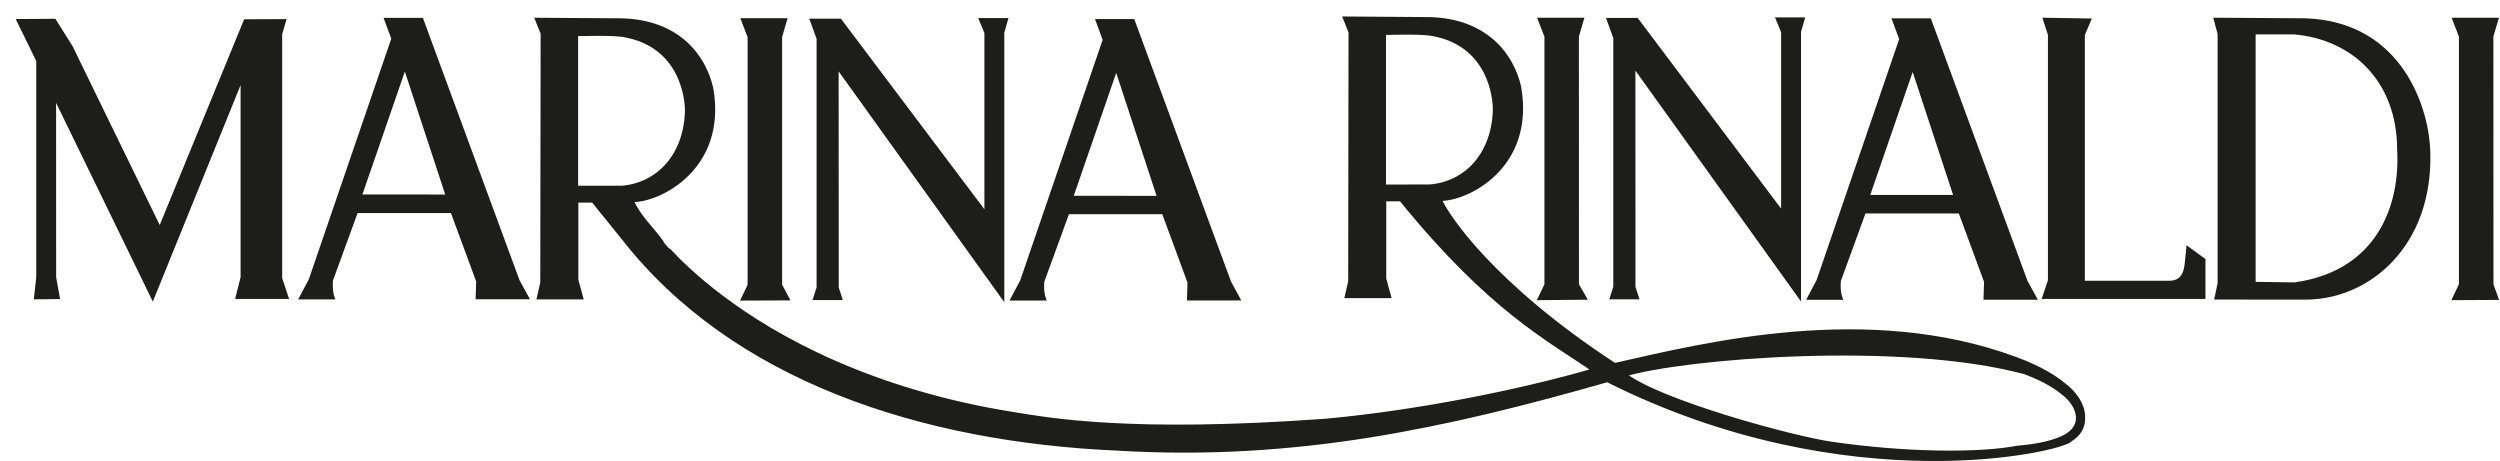
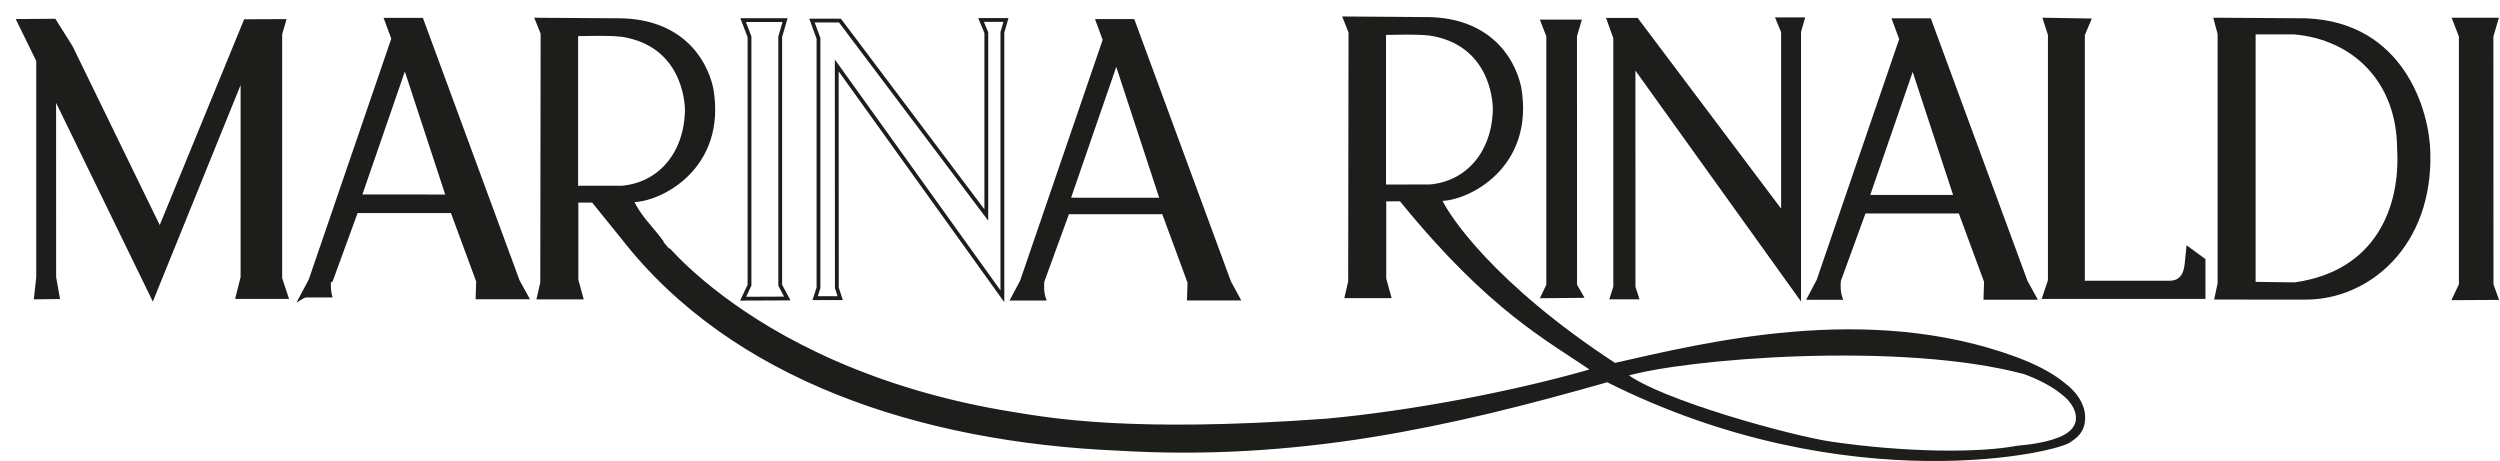
<svg xmlns="http://www.w3.org/2000/svg" width="141px" height="26px" viewBox="0 0 141 26" version="1.1">
  <title>MR-logo</title>
  <desc>Marina Rinaldi Logo.</desc>
  <g id="MR" stroke="none" stroke-width="1" fill="none" fill-rule="evenodd">
    <g id="mr_logo" transform="translate(-64, -30)">
      <g id="02-BLOC/DESKTOP/header/dark">
        <g id="Group-77" transform="translate(65, 31)">
          <path d="M115.758,23.814 C115.37,24.346 103.266,27.277 89.658,20.445 C87.396,21.088 85.172,21.691 82.943,22.222 C80.719,22.753 78.491,23.208 76.236,23.571 C71.721,24.287 67.086,24.609 62.081,24.311 C50.918,23.832 40.332,20.352 34.141,12.41 L32.448,10.318 L31.511,10.318 L31.511,14.794 L31.781,15.777 L29.388,15.777 L29.579,14.948 L29.599,0.879 L29.29,0.109 L34.002,0.14 C37.273,0.198 38.722,2.215 39.12,3.975 C39.921,8.503 36.132,10.338 34.627,10.294 C34.998,11.205 35.781,11.886 36.352,12.698 C36.385,12.702 38.245,15.113 42.462,17.602 C44.568,18.845 47.267,20.106 50.619,21.099 C52.295,21.596 54.135,22.024 56.146,22.345 C58.157,22.667 62.729,23.527 73.788,22.722 C78.816,22.26 84.623,21.123 88.892,19.88 C86.41,18.154 83.105,16.523 78.014,10.249 L77.077,10.249 L77.077,14.725 L77.347,15.708 L74.954,15.708 L75.145,14.879 L75.164,0.808 L74.856,0.037 L79.568,0.071 C82.838,0.129 84.287,2.147 84.685,3.903 C85.487,8.434 81.698,10.27 80.193,10.225 C80.574,11.15 83.177,15.082 90.065,19.582 C95.119,18.445 104.282,16.13 112.688,19.239 C113.74,19.629 114.706,20.116 115.416,20.709 C116.014,21.157 116.461,21.804 116.491,22.438 C116.517,22.894 116.432,23.39 115.758,23.814 Z M31.498,9.585 L34.085,9.582 C36.168,9.4 37.696,7.719 37.739,5.205 C37.736,4.708 37.535,1.51 34.085,0.969 C33.184,0.876 32.349,0.927 31.498,0.931 L31.498,9.585 Z M77.064,9.517 L79.654,9.51 C81.734,9.332 83.262,7.65 83.305,5.137 C83.301,4.64 83.101,1.441 79.654,0.9 C78.75,0.808 77.915,0.859 77.064,0.863 L77.064,9.517 Z M112.757,24.25 C113.641,24.174 114.437,24.037 115.051,23.804 C116.757,23.201 116.287,21.863 115.347,21.16 C114.785,20.691 114.023,20.308 113.198,20 C106.26,18.133 94.032,19.113 90.63,20.13 C92.638,21.684 100.101,23.698 102.248,24.013 C106.54,24.64 110.654,24.65 112.757,24.25 Z" id="Combined-Shape" fill="#1D1D1B" />
          <path d="M115.758,23.814 C116.432,23.39 116.517,22.894 116.491,22.438 C116.461,21.804 116.014,21.157 115.416,20.709 C114.706,20.116 113.74,19.629 112.688,19.239 C104.282,16.13 95.119,18.445 90.065,19.582 C83.177,15.082 80.574,11.15 80.193,10.225 C81.698,10.27 85.487,8.434 84.685,3.903 C84.287,2.147 82.838,0.129 79.568,0.071 L74.856,0.037 L75.164,0.808 L75.145,14.879 L74.954,15.708 L77.347,15.708 L77.077,14.725 L77.077,10.249 L78.014,10.249 C83.105,16.523 86.41,18.154 88.892,19.88 C84.623,21.123 78.816,22.26 73.788,22.722 C62.729,23.527 58.157,22.667 56.146,22.345 C54.135,22.024 52.295,21.596 50.619,21.099 C47.267,20.106 44.568,18.845 42.462,17.602 C38.245,15.113 36.385,12.702 36.352,12.698 C35.781,11.886 34.998,11.205 34.627,10.294 C36.132,10.338 39.921,8.503 39.12,3.975 C38.722,2.215 37.273,0.198 34.002,0.14 L29.29,0.109 L29.599,0.879 L29.579,14.948 L29.388,15.777 L31.781,15.777 L31.511,14.794 L31.511,10.318 L32.448,10.318 L34.141,12.41 C40.332,20.352 50.918,23.832 62.081,24.311 C67.086,24.609 71.721,24.287 76.236,23.571 C78.491,23.208 80.719,22.753 82.943,22.222 C85.172,21.691 87.396,21.088 89.658,20.445 C103.266,27.277 115.37,24.346 115.758,23.814 Z" id="Stroke-3" stroke="#1D1D1B" stroke-width="0.215" />
          <path d="M77.064,9.517 L77.064,0.863 C77.915,0.859 78.75,0.808 79.654,0.9 C83.101,1.441 83.301,4.64 83.305,5.137 C83.262,7.65 81.734,9.332 79.654,9.51 L77.064,9.517 Z" id="Stroke-7" stroke="#1D1D1B" stroke-width="0.215" />
          <path d="M31.498,9.585 L31.498,0.931 C32.349,0.927 33.184,0.876 34.085,0.969 C37.535,1.51 37.736,4.708 37.739,5.205 C37.696,7.719 36.168,9.4 34.085,9.582 L31.498,9.585 Z" id="Stroke-11" stroke="#1D1D1B" stroke-width="0.215" />
          <path d="M135.963,7.588 C136.114,12.808 132.587,15.787 129.048,15.79 L124.01,15.787 L124.181,14.986 L124.181,0.907 L123.967,0.106 C125.601,0.106 127.415,0.14 129.048,0.14 C134.48,0.345 135.91,5.246 135.963,7.588 Z M134.306,7.441 C134.306,3.534 131.746,1.126 128.391,0.832 L126.11,0.832 L126.11,15.003 L128.427,15.034 C133.192,14.363 134.487,10.561 134.306,7.441 Z" id="Combined-Shape" fill="#1D1D1B" />
          <path d="M135.963,7.588 C136.114,12.808 132.587,15.787 129.048,15.79 L124.01,15.787 L124.181,14.986 L124.181,0.907 L123.967,0.106 C125.601,0.106 127.415,0.14 129.048,0.14 C134.48,0.345 135.91,5.246 135.963,7.588 Z" id="Stroke-15" stroke="#1D1D1B" stroke-width="0.215" />
          <path d="M134.306,7.441 C134.487,10.561 133.192,14.363 128.427,15.034 L126.11,15.003 L126.11,0.832 L128.391,0.832 C131.746,1.126 134.306,3.534 134.306,7.441 Z" id="Stroke-19" stroke="#1D1D1B" stroke-width="0.215" />
          <path d="M123.281,15.753 L114.299,15.753 L114.611,14.825 L114.611,0.951 L114.338,0.109 L116.819,0.15 L116.478,0.951 L116.478,14.941 L121.381,14.941 C122.226,14.928 122.285,14.14 122.321,13.917 L122.41,13.03 L123.281,13.667 L123.281,15.753 Z" id="Fill-21" fill="#1D1D1B" />
          <path d="M123.281,15.753 L114.299,15.753 L114.611,14.825 L114.611,0.951 L114.338,0.109 L116.819,0.15 L116.478,0.951 L116.478,14.941 L121.381,14.941 C122.226,14.928 122.285,14.14 122.321,13.917 L122.41,13.03 L123.281,13.667 L123.281,15.753 Z" id="Stroke-23" stroke="#1D1D1B" stroke-width="0.215" />
-           <polygon id="Fill-25" fill="#1D1D1B" points="55.736 0.126 55.535 0.821 55.535 15.712 46.192 2.691 46.198 15.232 46.386 15.815 44.973 15.815 45.163 15.232 45.163 1.167 44.795 0.16 46.373 0.16 54.628 11.126 54.628 0.842 54.332 0.126" />
          <polygon id="Stroke-27" stroke="#1D1D1B" stroke-width="0.215" points="55.736 0.126 55.535 0.821 55.535 15.712 46.192 2.691 46.198 15.232 46.386 15.815 44.973 15.815 45.163 15.232 45.163 1.167 44.795 0.16 46.373 0.16 54.628 11.126 54.628 0.842 54.332 0.126" />
-           <polygon id="Fill-29" fill="#1D1D1B" points="43.402 15.835 40.911 15.845 41.272 15.085 41.272 1.075 40.911 0.133 43.277 0.133 43.004 1.075 43.004 15.085" />
          <polygon id="Stroke-31" stroke="#1D1D1B" stroke-width="0.215" points="43.402 15.835 40.911 15.845 41.272 15.085 41.272 1.075 40.911 0.133 43.277 0.133 43.004 1.075 43.004 15.085" />
          <path d="M68.828,15.838 L66.055,15.838 L66.084,14.921 L64.628,10.975 L59.212,10.975 C58.739,12.27 58.266,13.568 57.793,14.866 C57.766,15.208 57.773,15.52 57.881,15.842 L56.117,15.842 L56.636,14.866 L61.303,1.249 L60.912,0.181 L62.897,0.181 L68.329,14.921 L68.828,15.838 Z M64.379,10.154 L61.957,2.773 L59.41,10.15 L64.379,10.154 Z" id="Combined-Shape" fill="#1D1D1B" />
          <path d="M68.828,15.838 L66.055,15.838 L66.084,14.921 L64.628,10.975 L59.212,10.975 C58.739,12.27 58.266,13.568 57.793,14.866 C57.766,15.208 57.773,15.52 57.881,15.842 L56.117,15.842 L56.636,14.866 L61.303,1.249 L60.912,0.181 L62.897,0.181 L68.329,14.921 L68.828,15.838 Z" id="Stroke-35" stroke="#1D1D1B" stroke-width="0.215" />
-           <polygon id="Stroke-39" stroke="#1D1D1B" stroke-width="0.215" points="64.379 10.154 59.41 10.15 61.957 2.773" />
          <polygon id="Fill-41" fill="#1D1D1B" points="15.155 15.753 12.398 15.753 12.677 14.643 12.677 3.249 7.61 15.746 2.056 4.335 2.059 14.643 2.259 15.76 1.027 15.774 1.152 14.643 1.152 2.417 0.058 0.181 2.062 0.167 2.999 1.657 8.017 11.955 12.842 0.195 15.02 0.185 14.807 0.917 14.807 14.702" />
          <polygon id="Stroke-43" stroke="#1D1D1B" stroke-width="0.215" points="15.155 15.753 12.398 15.753 12.677 14.643 12.677 3.249 7.61 15.746 2.056 4.335 2.059 14.643 2.259 15.76 1.027 15.774 1.152 14.643 1.152 2.417 0.058 0.181 2.062 0.167 2.999 1.657 8.017 11.955 12.842 0.195 15.02 0.185 14.807 0.917 14.807 14.702" />
          <path d="M28.708,15.77 L25.935,15.77 L25.964,14.856 L24.508,10.911 L19.092,10.911 C18.619,12.205 18.146,13.503 17.673,14.798 C17.646,15.143 17.653,15.455 17.761,15.777 L15.996,15.777 L16.516,14.798 L21.182,1.181 L20.788,0.116 L22.776,0.116 L28.205,14.856 L28.708,15.77 Z M24.258,10.078 L21.836,2.698 L19.289,10.075 L24.258,10.078 Z" id="Combined-Shape" fill="#1D1D1B" />
-           <path d="M28.708,15.77 L25.935,15.77 L25.964,14.856 L24.508,10.911 L19.092,10.911 C18.619,12.205 18.146,13.503 17.673,14.798 C17.646,15.143 17.653,15.455 17.761,15.777 L15.996,15.777 L16.516,14.798 L21.182,1.181 L20.788,0.116 L22.776,0.116 L28.205,14.856 L28.708,15.77 Z" id="Stroke-47" stroke="#1D1D1B" stroke-width="0.215" />
+           <path d="M28.708,15.77 L25.935,15.77 L25.964,14.856 L24.508,10.911 L19.092,10.911 C18.619,12.205 18.146,13.503 17.673,14.798 L15.996,15.777 L16.516,14.798 L21.182,1.181 L20.788,0.116 L22.776,0.116 L28.205,14.856 L28.708,15.77 Z" id="Stroke-47" stroke="#1D1D1B" stroke-width="0.215" />
          <polygon id="Stroke-51" stroke="#1D1D1B" stroke-width="0.215" points="24.258 10.078 19.289 10.075 21.836 2.698" />
          <polygon id="Fill-53" fill="#1D1D1B" points="100.67 0.088 100.47 0.784 100.47 15.671 91.13 2.65 91.133 15.191 91.32 15.773 89.911 15.773 90.098 15.191 90.098 1.13 89.733 0.119 91.311 0.119 99.563 11.088 99.563 0.801 99.27 0.088" />
          <polygon id="Stroke-55" stroke="#1D1D1B" stroke-width="0.215" points="100.67 0.088 100.47 0.784 100.47 15.671 91.13 2.65 91.133 15.191 91.32 15.773 89.911 15.773 90.098 15.191 90.098 1.13 89.733 0.119 91.311 0.119 99.563 11.088 99.563 0.801 99.27 0.088" />
          <polygon id="Fill-57" fill="#1D1D1B" points="88.369 15.797 85.848 15.821 86.213 15.058 86.213 1.048 85.848 0.106 88.218 0.106 87.942 1.048 87.945 15.058" />
-           <polygon id="Stroke-59" stroke="#1D1D1B" stroke-width="0.215" points="88.369 15.797 85.848 15.821 86.213 15.058 86.213 1.048 85.848 0.106 88.218 0.106 87.942 1.048 87.945 15.058" />
          <polygon id="Fill-61" fill="#1D1D1B" points="139.795 15.808 137.428 15.821 137.79 15.058 137.79 1.047 137.428 0.106 139.795 0.106 139.519 1.047 139.525 15.058" />
          <polygon id="Stroke-63" stroke="#1D1D1B" stroke-width="0.215" points="139.795 15.808 137.428 15.821 137.79 15.058 137.79 1.047 137.428 0.106 139.795 0.106 139.519 1.047 139.525 15.058" />
          <path d="M113.753,15.797 L110.98,15.797 L111.009,14.879 L109.553,10.931 L104.137,10.931 C103.664,12.229 103.191,13.527 102.718,14.825 C102.691,15.167 102.698,15.479 102.806,15.801 L101.045,15.801 L101.561,14.825 L106.228,1.205 L105.833,0.14 L107.821,0.14 L113.25,14.879 L113.753,15.797 Z M109.303,10.102 L106.878,2.722 L104.331,10.102 L109.303,10.102 Z" id="Combined-Shape" fill="#1D1D1B" />
          <path d="M113.753,15.797 L110.98,15.797 L111.009,14.879 L109.553,10.931 L104.137,10.931 C103.664,12.229 103.191,13.527 102.718,14.825 C102.691,15.167 102.698,15.479 102.806,15.801 L101.045,15.801 L101.561,14.825 L106.228,1.205 L105.833,0.14 L107.821,0.14 L113.25,14.879 L113.753,15.797 Z" id="Stroke-67" stroke="#1D1D1B" stroke-width="0.215" />
          <polygon id="Stroke-71" stroke="#1D1D1B" stroke-width="0.215" points="109.303 10.102 104.331 10.102 106.878 2.722" />
          <path d="M112.757,24.25 C113.641,24.174 114.437,24.037 115.051,23.804 C116.757,23.201 116.287,21.863 115.347,21.16 C114.785,20.691 114.023,20.308 113.198,20 C106.26,18.133 94.032,19.113 90.63,20.13 C92.638,21.684 100.101,23.698 102.248,24.013 C106.54,24.64 110.654,24.65 112.757,24.25 Z" id="Stroke-75" stroke="#1D1D1B" stroke-width="0.215" />
        </g>
      </g>
    </g>
  </g>
</svg>